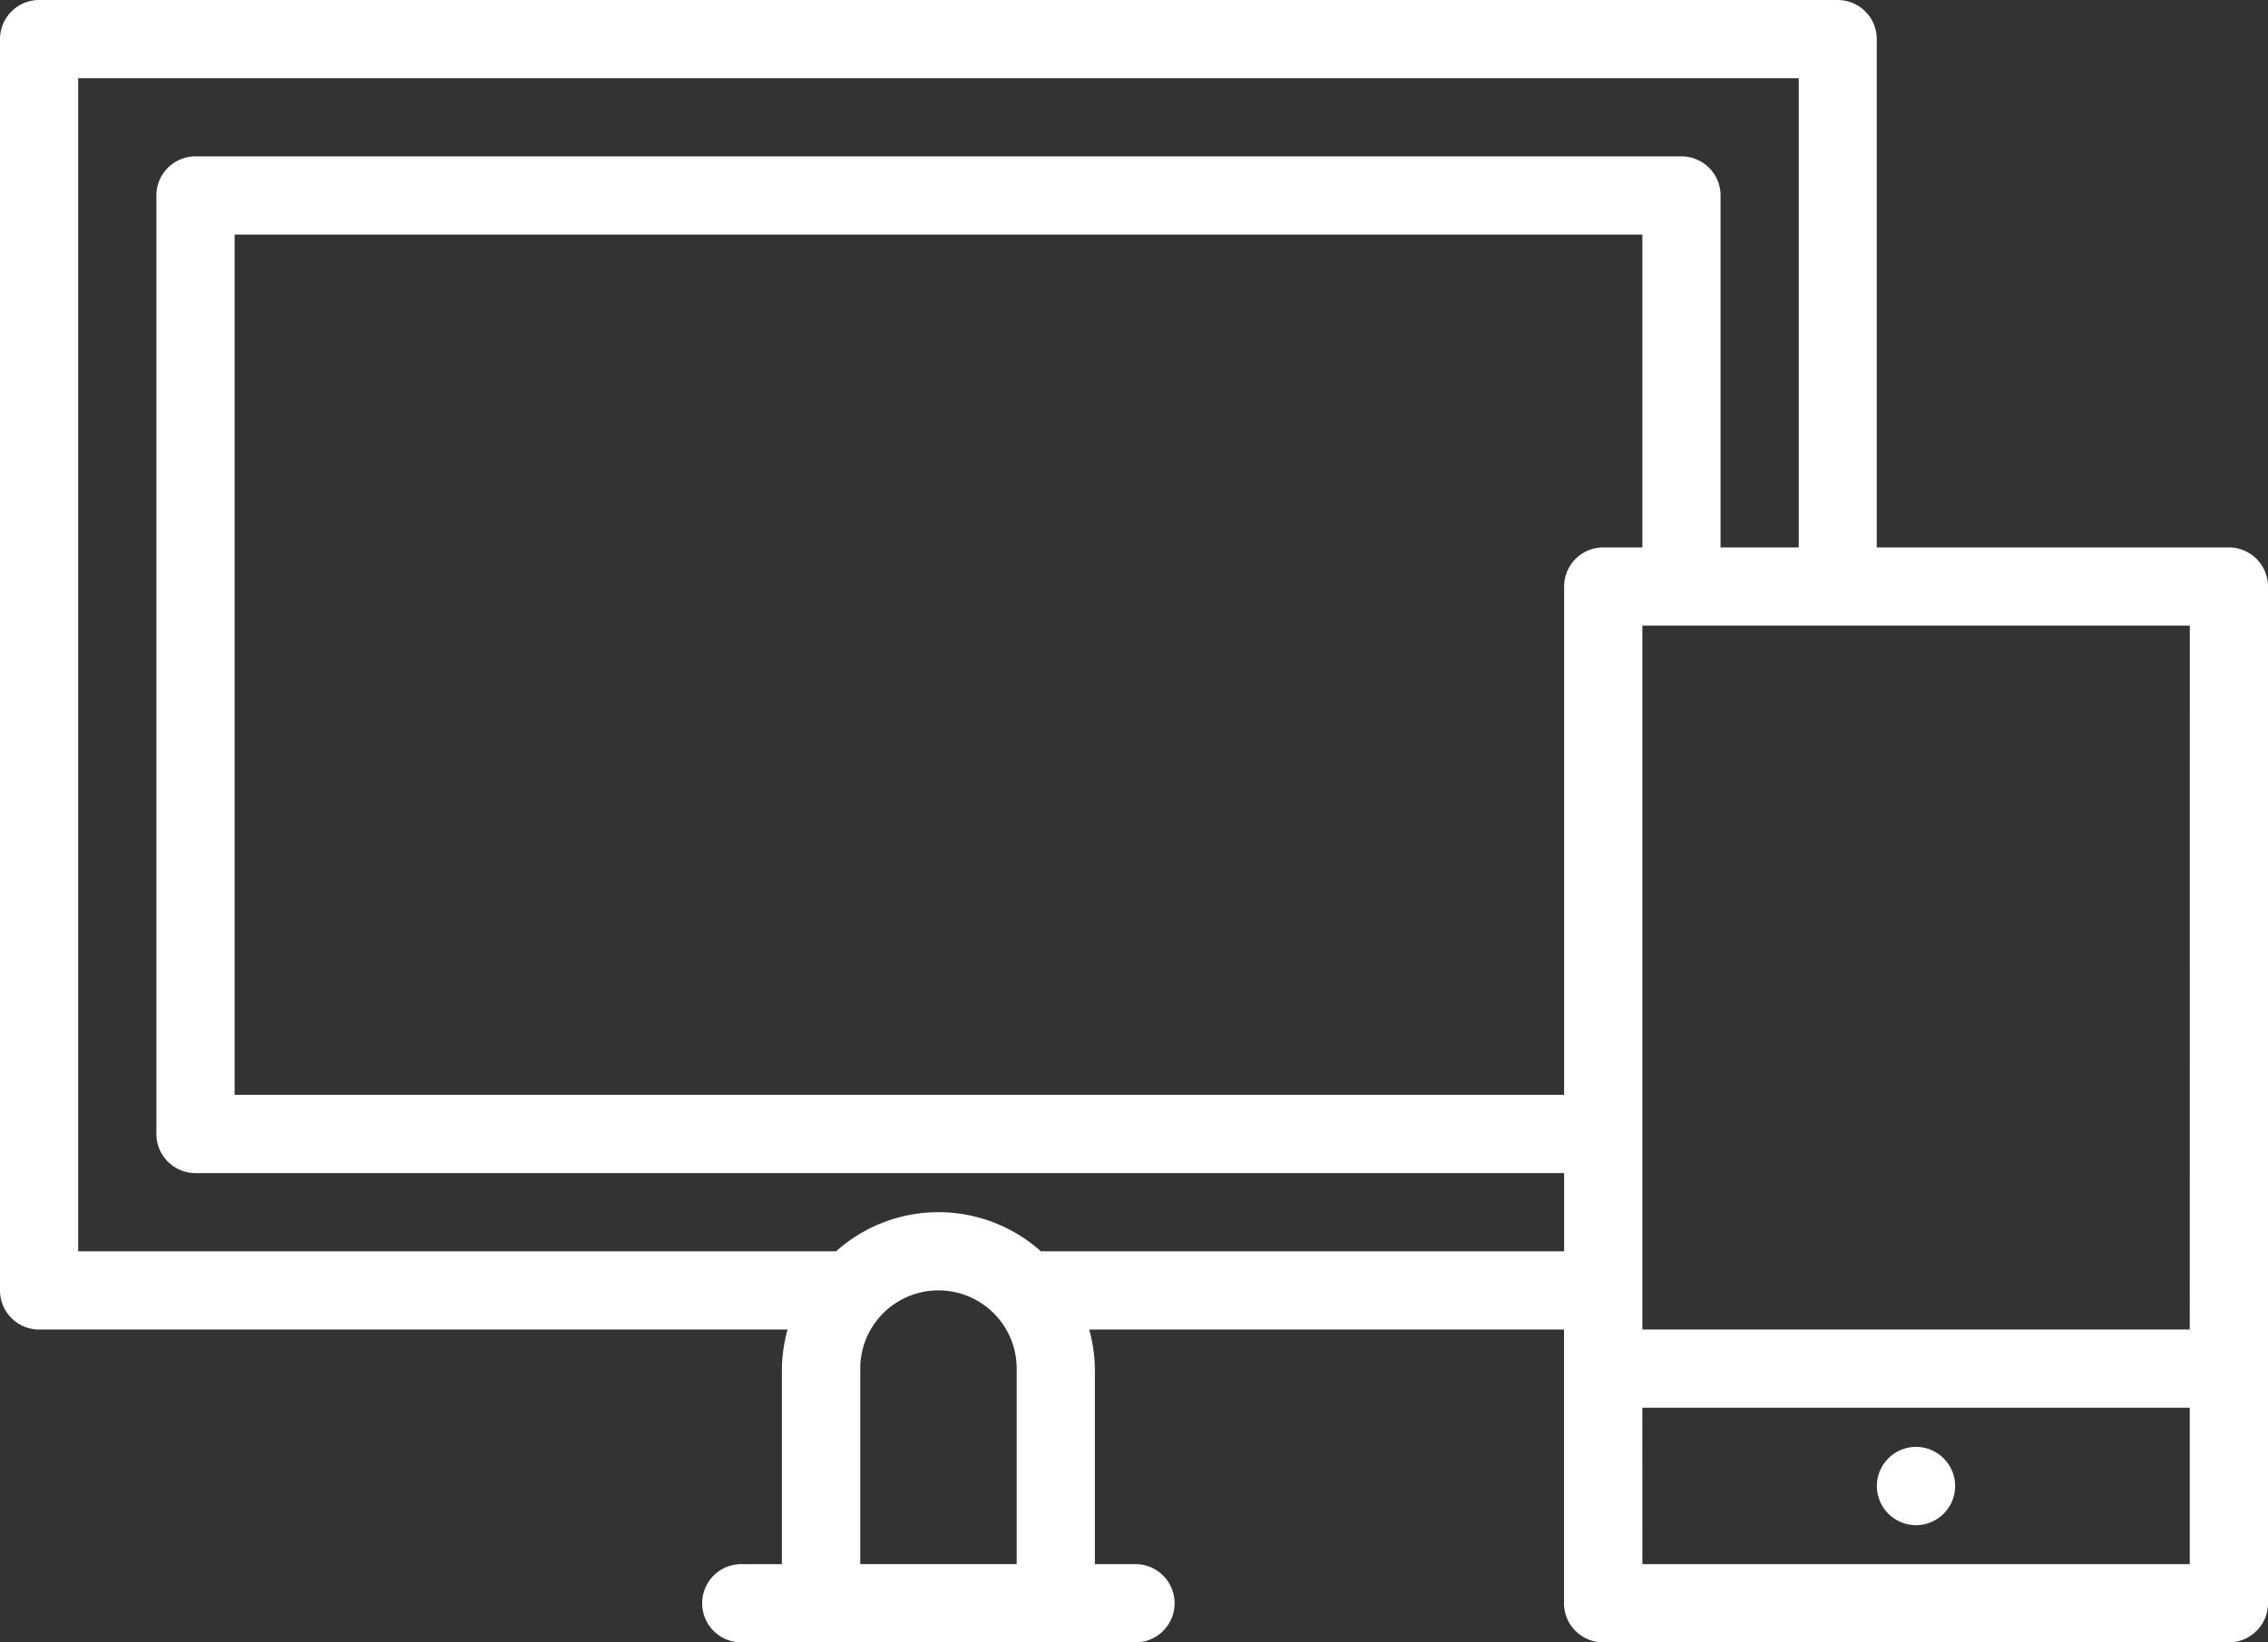
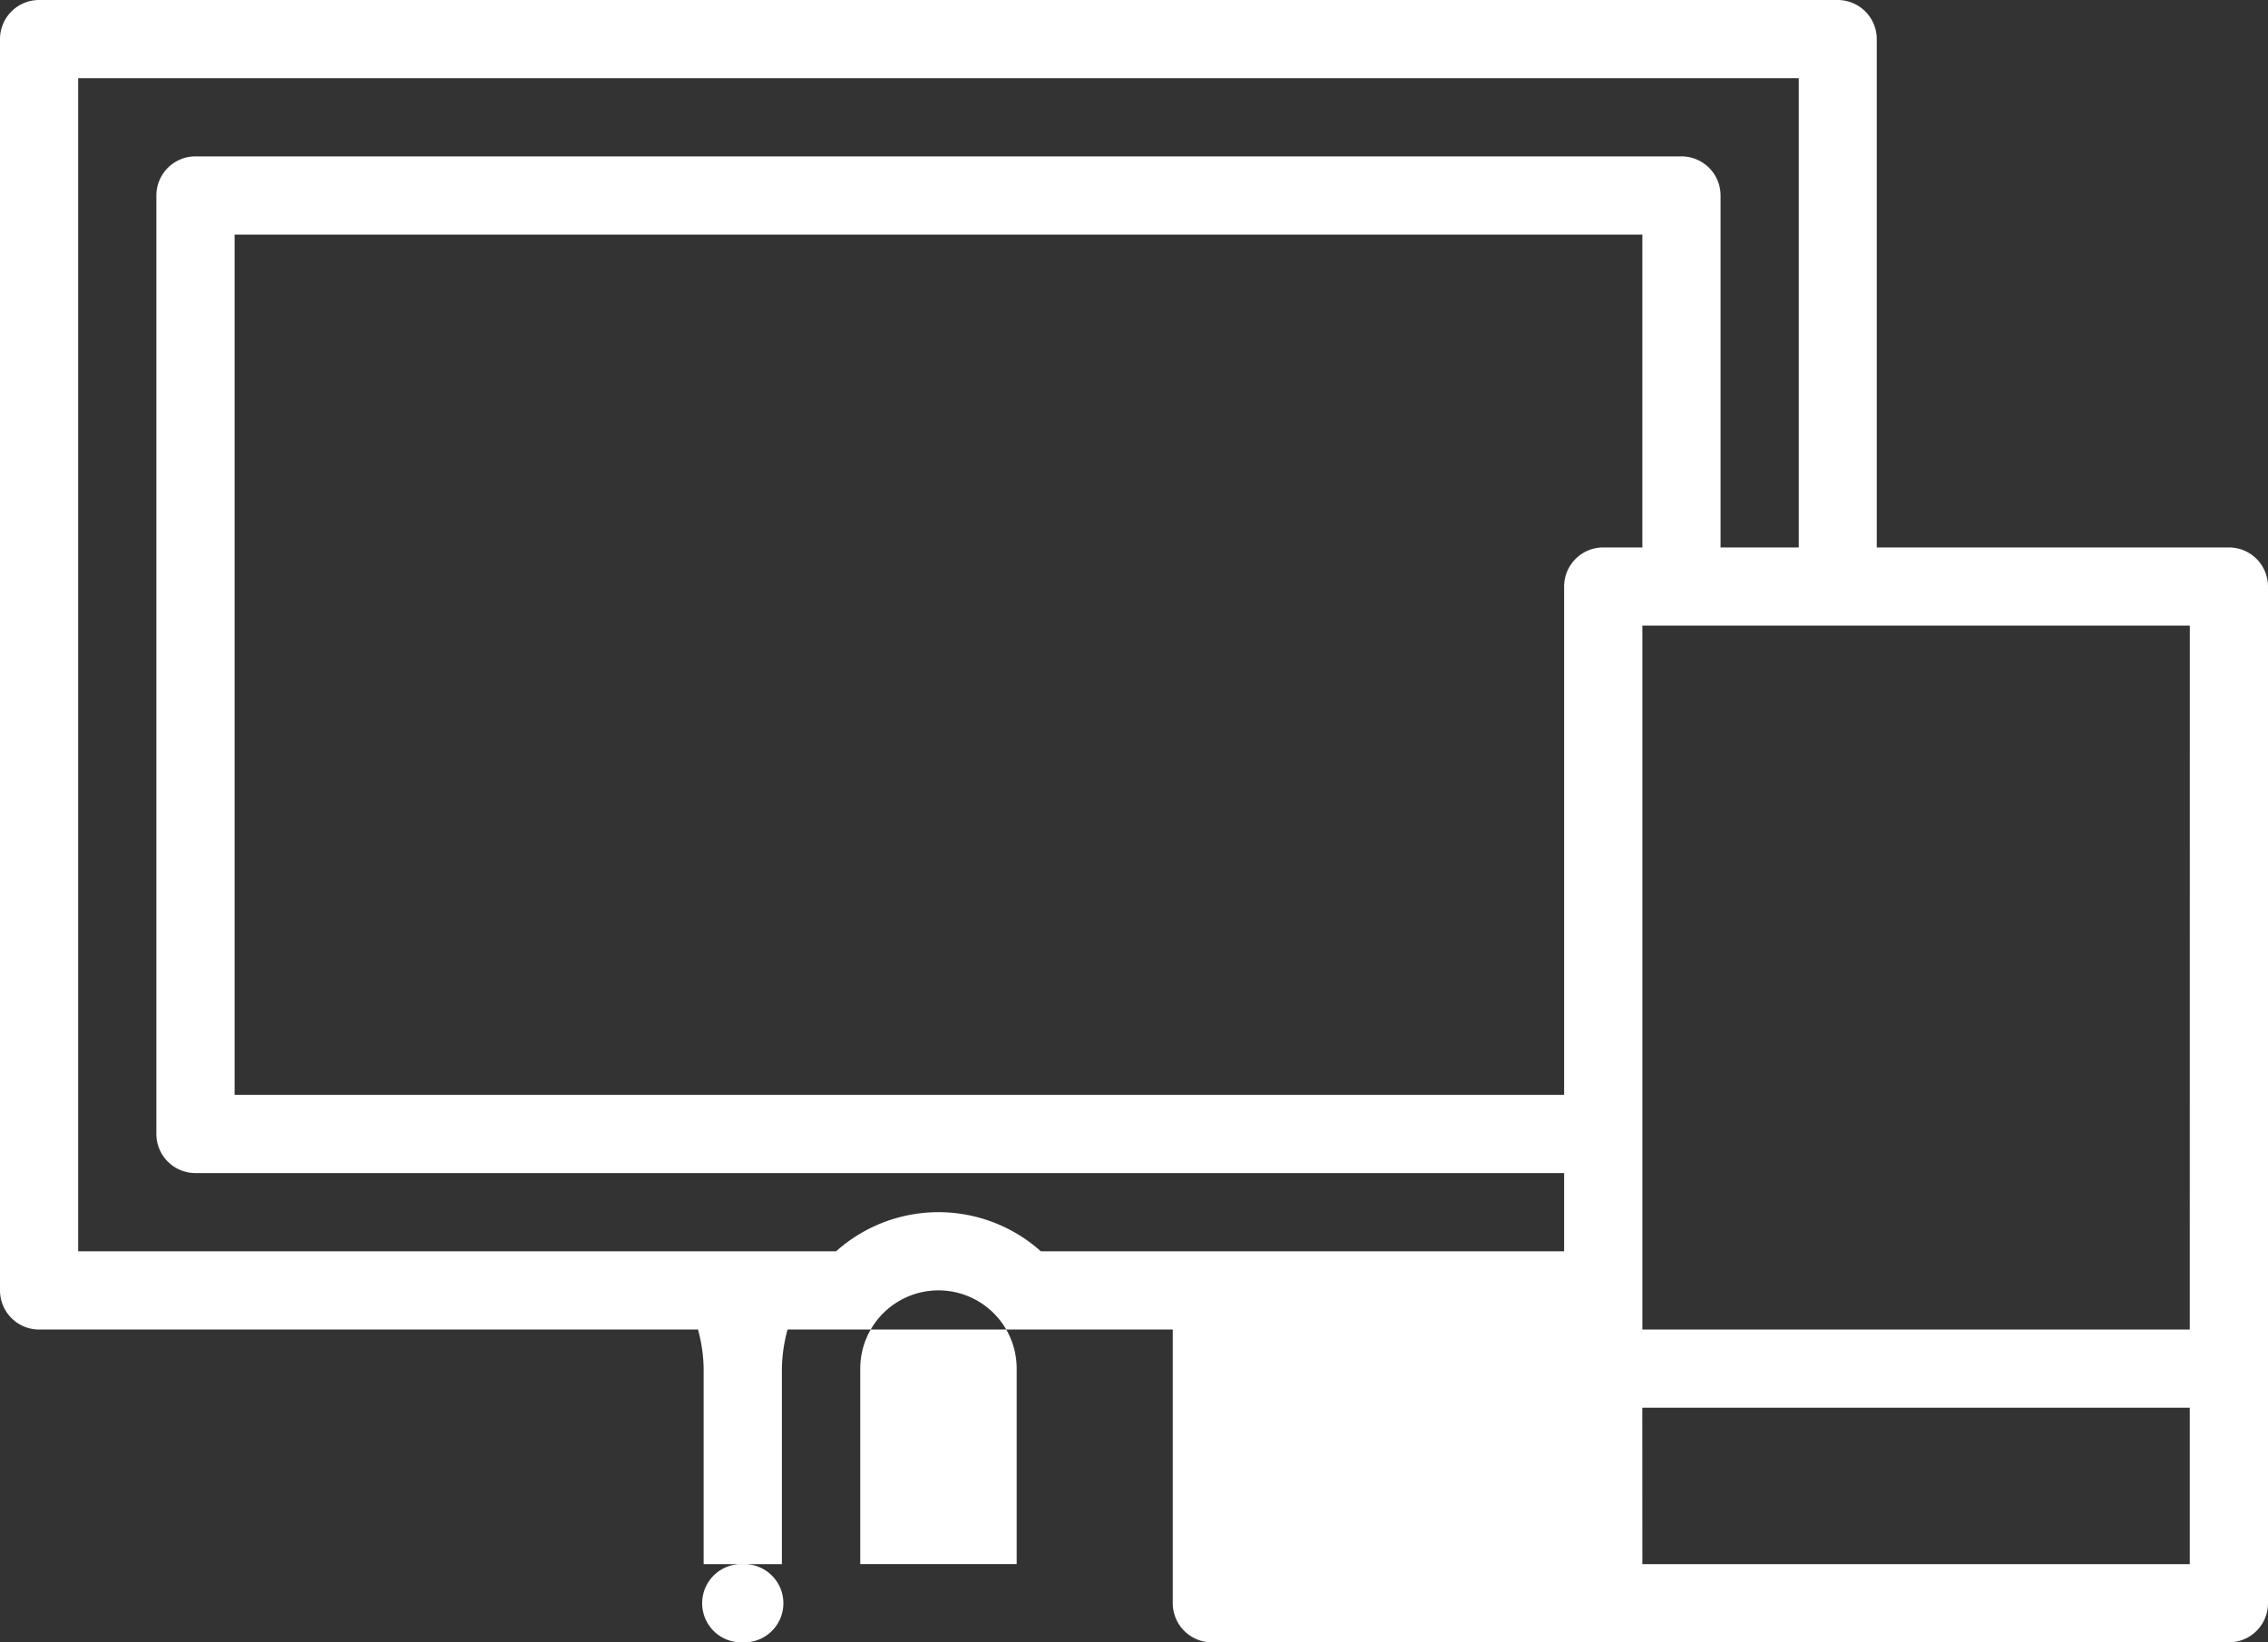
<svg xmlns="http://www.w3.org/2000/svg" id="グループ_447" data-name="グループ 447" width="40" height="28.966" viewBox="0 0 40 28.966">
  <rect x="0" y="0" width="40" height="28.966" fill="#333333" stroke="none" />
-   <path id="パス_247" data-name="パス 247" d="M39.31,9.655H33.1V.69a.69.69,0,0,0-.69-.69H.69A.69.69,0,0,0,0,.69V22.759a.69.69,0,0,0,.69.69h13.2a2.748,2.748,0,0,0-.1.69v3.448H13.1a.69.69,0,1,0,0,1.379H20a.69.69,0,1,0,0-1.379h-.69V24.138a2.748,2.748,0,0,0-.1-.69h8.374v4.828a.69.69,0,0,0,.69.69H39.31a.69.69,0,0,0,.69-.69V10.345a.69.69,0,0,0-.69-.69m-.69,13.793H28.966V11.034h9.655ZM28.966,9.655h-.69a.69.69,0,0,0-.69.69V19.31H4.138V4.138H28.966ZM15.172,27.586V24.138a1.379,1.379,0,1,1,2.759,0v3.448Zm3.185-5.517a2.708,2.708,0,0,0-3.611,0H1.379V1.379H31.724V9.655H30.345V3.448a.69.69,0,0,0-.69-.69H3.448a.69.69,0,0,0-.69.69V20a.69.69,0,0,0,.69.69H27.586v1.379Zm10.608,2.759h9.655v2.759H28.966Z" fill="#fff" />
-   <path id="パス_248" data-name="パス 248" d="M49.379,37.693a.69.69,0,1,1-.69-.69.69.69,0,0,1,.69.69" transform="translate(-14.897 -11.484)" fill="#fff" />
+   <path id="パス_247" data-name="パス 247" d="M39.31,9.655H33.1V.69a.69.69,0,0,0-.69-.69H.69A.69.69,0,0,0,0,.69V22.759a.69.69,0,0,0,.69.69h13.2a2.748,2.748,0,0,0-.1.69v3.448H13.1a.69.69,0,1,0,0,1.379a.69.69,0,1,0,0-1.379h-.69V24.138a2.748,2.748,0,0,0-.1-.69h8.374v4.828a.69.69,0,0,0,.69.69H39.31a.69.69,0,0,0,.69-.69V10.345a.69.69,0,0,0-.69-.69m-.69,13.793H28.966V11.034h9.655ZM28.966,9.655h-.69a.69.69,0,0,0-.69.69V19.31H4.138V4.138H28.966ZM15.172,27.586V24.138a1.379,1.379,0,1,1,2.759,0v3.448Zm3.185-5.517a2.708,2.708,0,0,0-3.611,0H1.379V1.379H31.724V9.655H30.345V3.448a.69.69,0,0,0-.69-.69H3.448a.69.69,0,0,0-.69.69V20a.69.69,0,0,0,.69.69H27.586v1.379Zm10.608,2.759h9.655v2.759H28.966Z" fill="#fff" />
</svg>